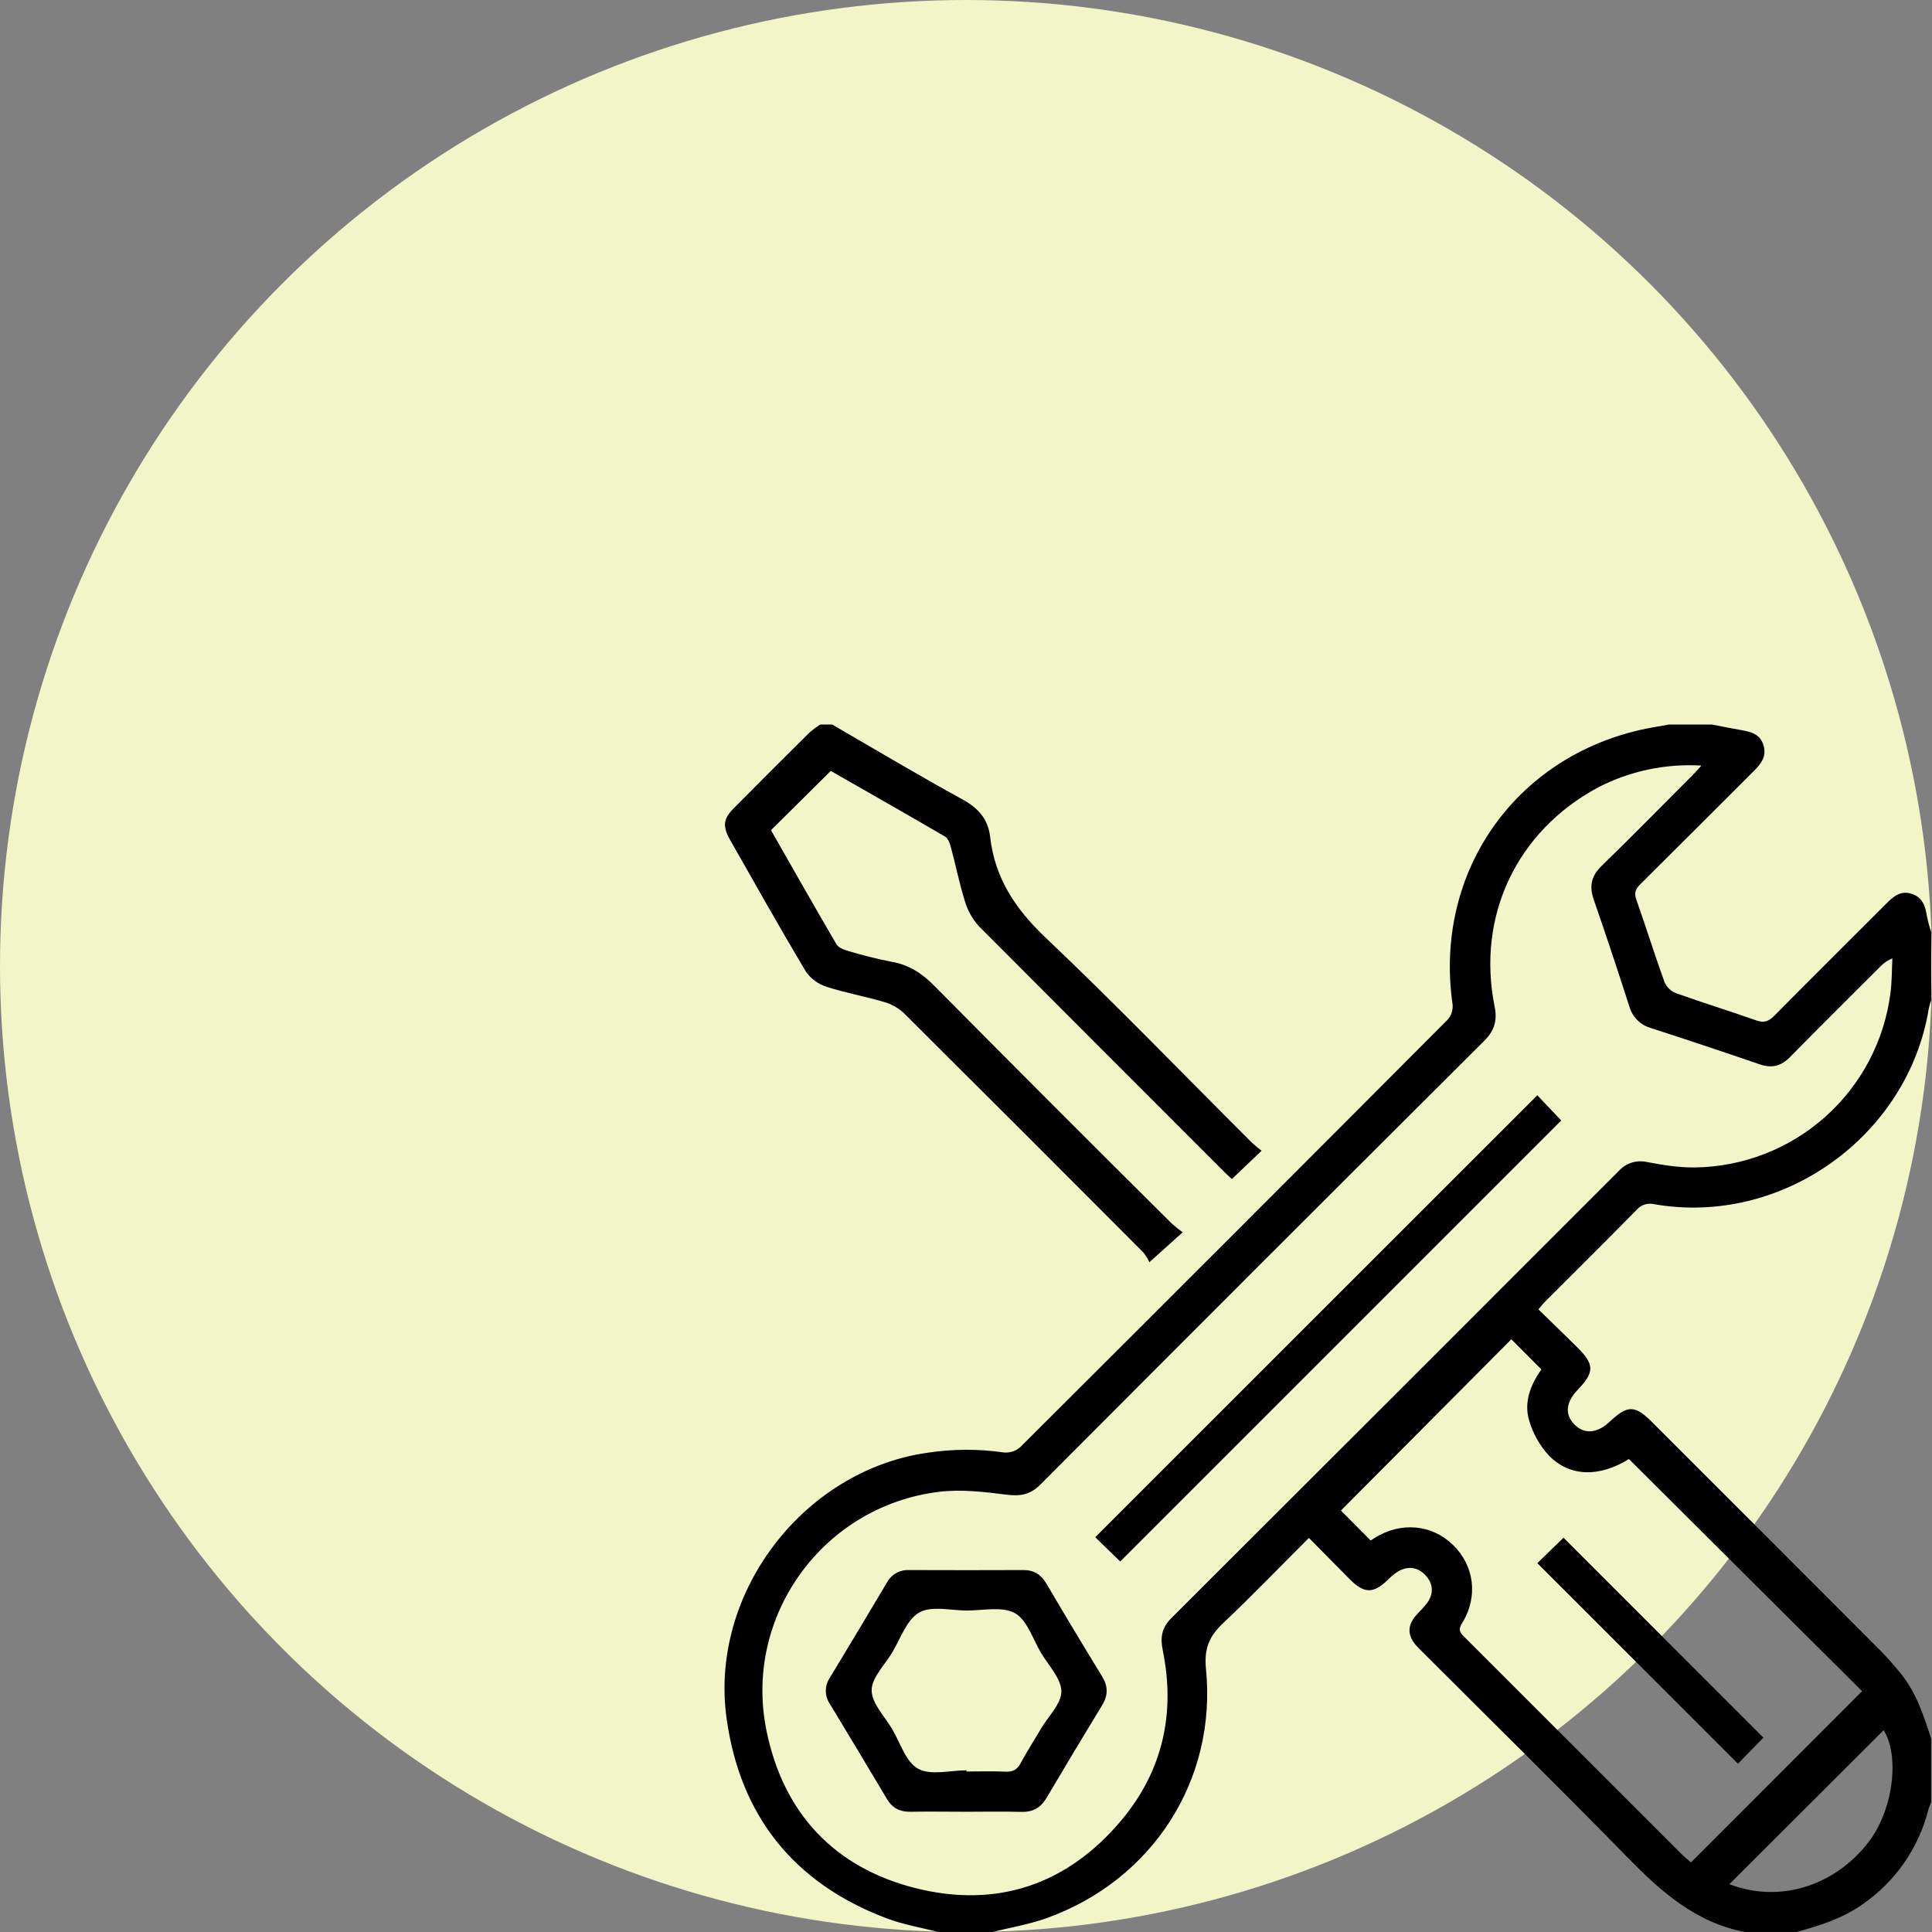
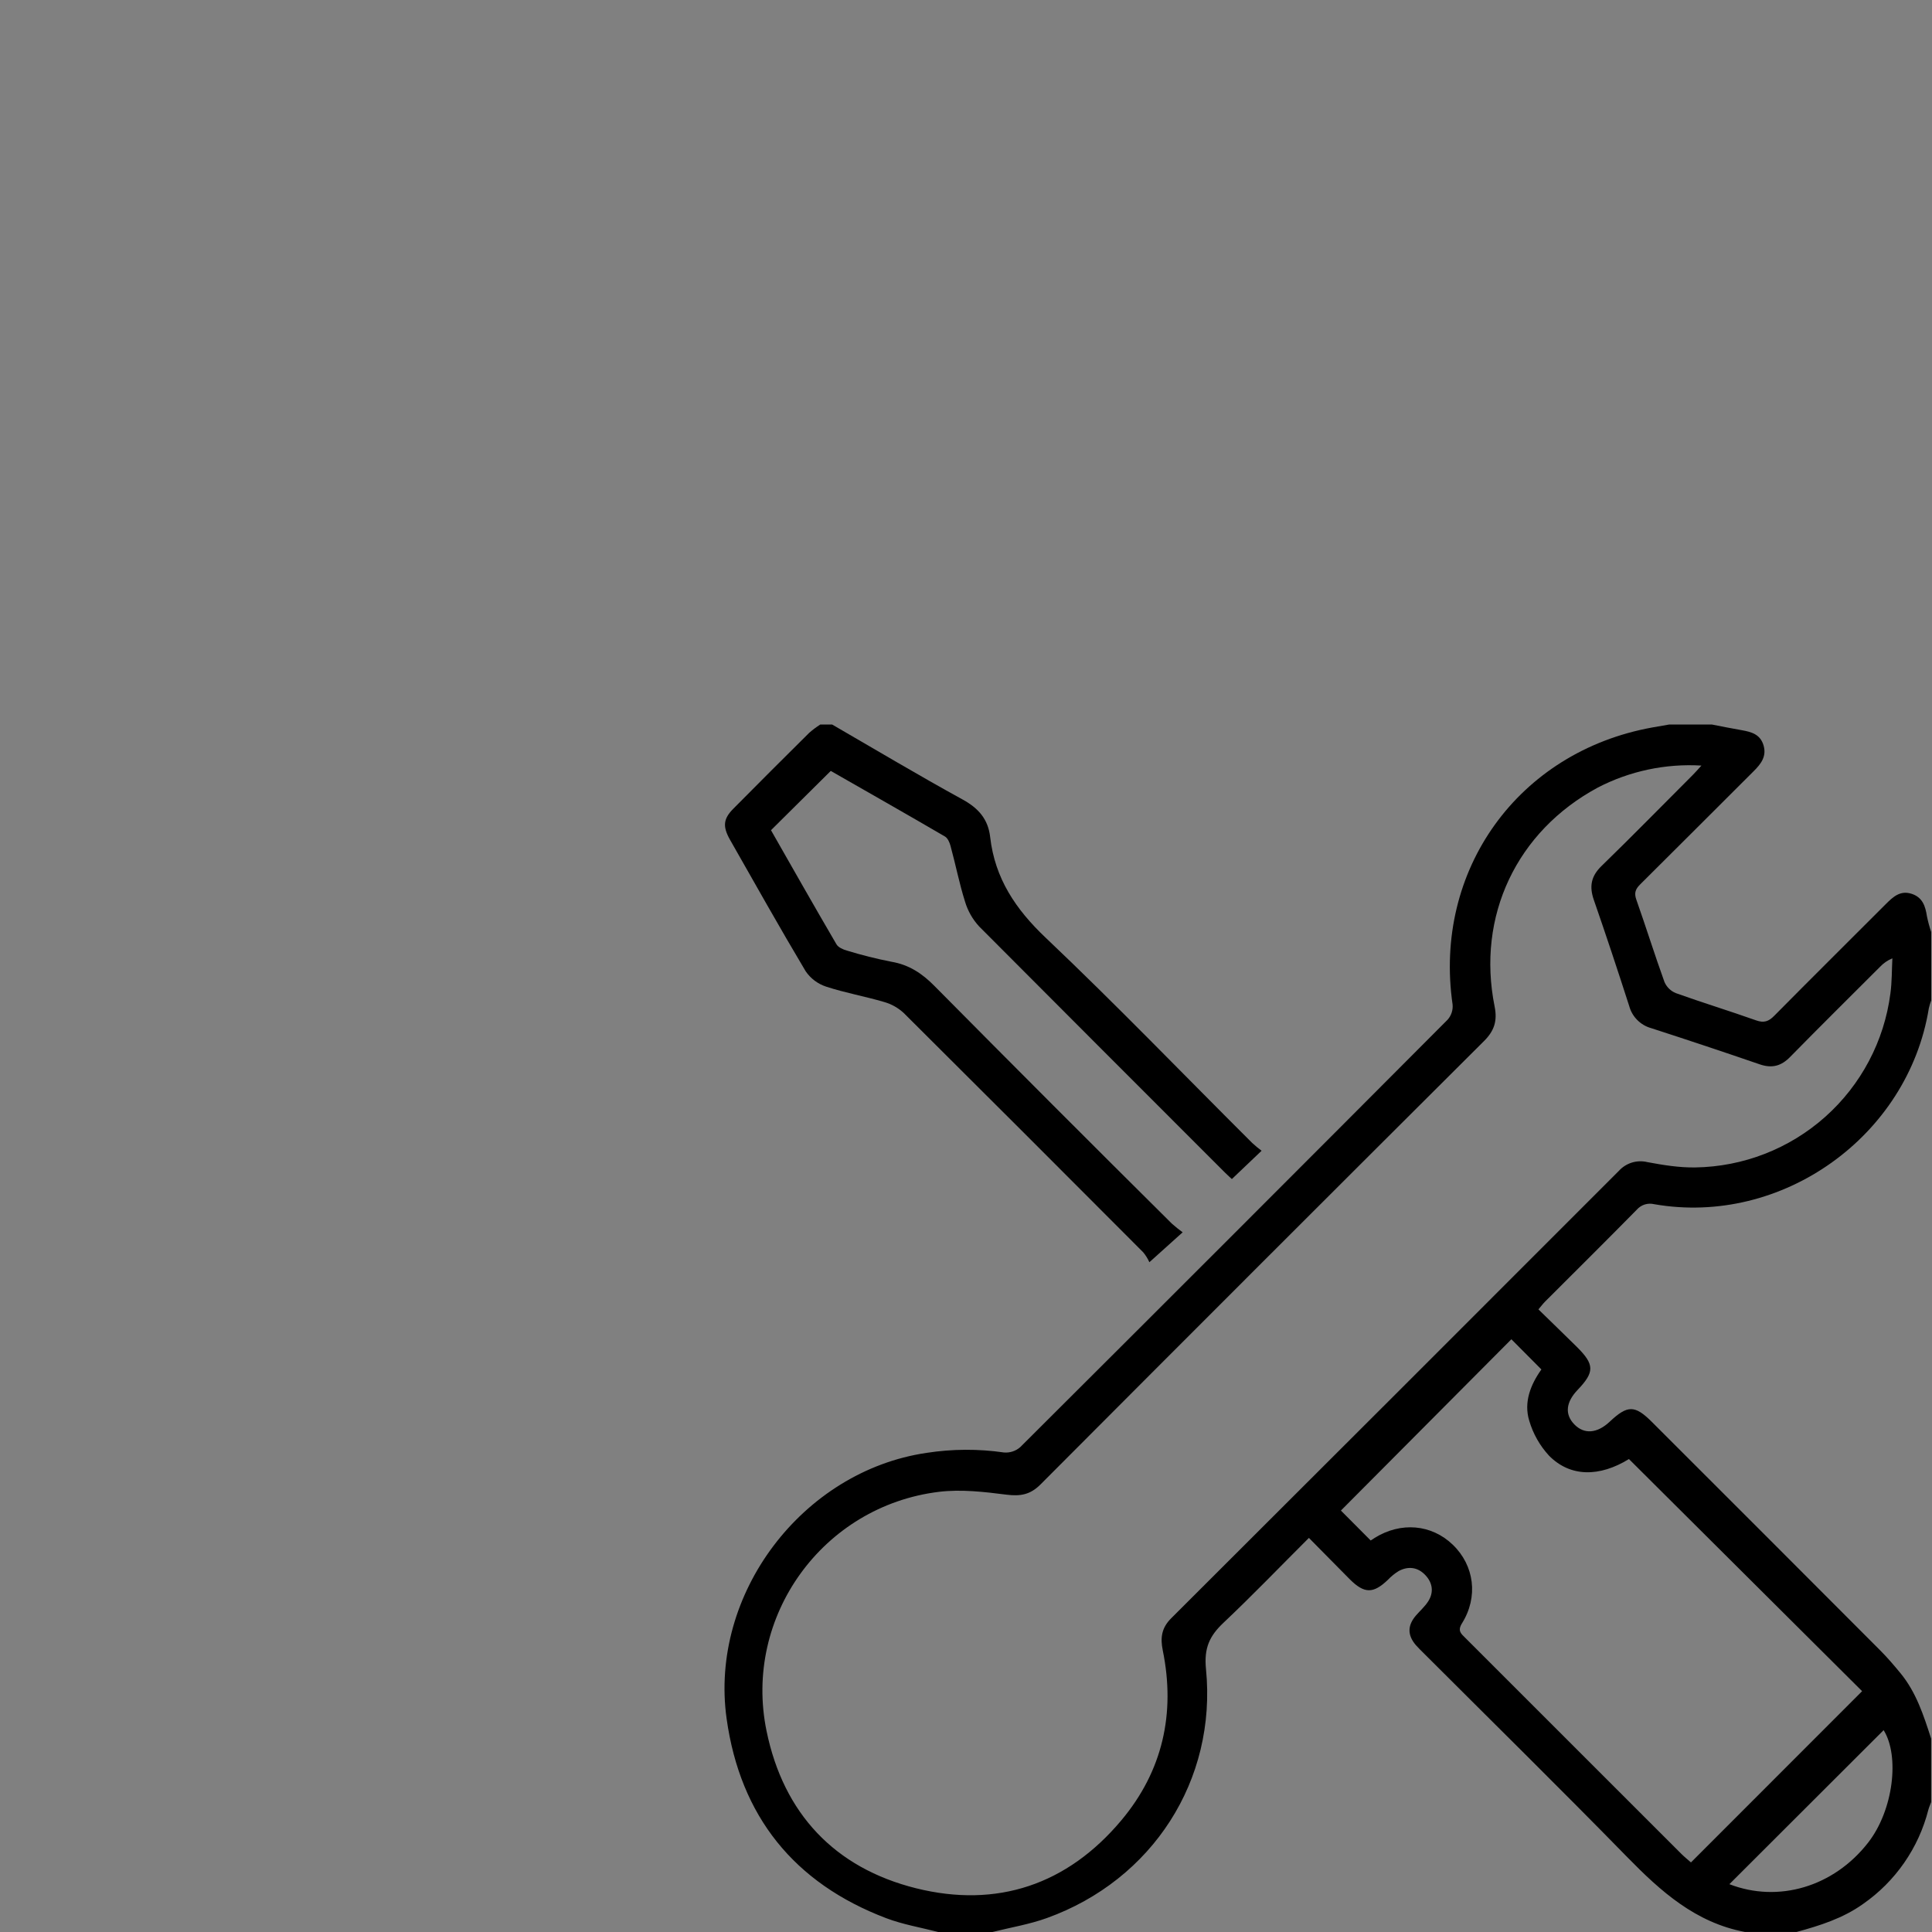
<svg xmlns="http://www.w3.org/2000/svg" width="80" height="80" viewBox="0 0 80 80" fill="none">
  <rect x="0" y="0" width="80" height="80" fill="#808080" stroke="none" />
-   <circle cx="40" cy="40" r="40" fill="#F2F5C8" />
  <path d="M67.768 50.099C67.856 49.996 67.971 49.919 68.099 49.877C68.228 49.836 68.366 49.831 68.497 49.863C73.785 50.786 79.01 47.052 79.869 41.75C79.894 41.64 79.927 41.532 79.967 41.426V38.594C79.896 38.383 79.837 38.167 79.792 37.949C79.727 37.526 79.613 37.154 79.148 37.008C78.683 36.861 78.385 37.139 78.09 37.434C76.55 38.976 75.001 40.51 73.469 42.06C73.235 42.298 73.042 42.367 72.713 42.25C71.611 41.859 70.492 41.517 69.392 41.123C69.181 41.037 69.012 40.871 68.922 40.662C68.514 39.532 68.157 38.385 67.757 37.253C67.659 36.976 67.721 36.815 67.916 36.621C69.487 35.063 71.046 33.496 72.615 31.934C72.92 31.632 73.161 31.317 73.023 30.859C72.885 30.401 72.517 30.306 72.118 30.235C71.719 30.165 71.291 30.081 70.881 30H69.123C68.885 30.041 68.648 30.081 68.411 30.124C62.863 31.131 59.343 36.03 60.149 41.599C60.159 41.711 60.146 41.823 60.111 41.93C60.076 42.036 60.02 42.135 59.946 42.22C54.057 48.131 48.157 54.032 42.246 59.923C42.154 60.003 42.048 60.064 41.932 60.102C41.816 60.14 41.694 60.154 41.573 60.144C40.51 59.99 39.43 59.996 38.369 60.16C33.229 60.914 29.362 66.003 30.088 71.17C30.654 75.206 32.882 77.981 36.702 79.43C37.39 79.69 38.133 79.814 38.85 80H41.096C41.849 79.811 42.624 79.684 43.35 79.422C47.718 77.848 50.394 73.713 49.937 69.109C49.851 68.241 50.083 67.742 50.661 67.196C51.853 66.071 52.989 64.888 54.199 63.681C54.785 64.267 55.334 64.838 55.894 65.397C56.496 65.996 56.865 65.995 57.471 65.416C57.605 65.274 57.756 65.151 57.923 65.05C58.328 64.836 58.722 64.898 59.031 65.233C59.324 65.551 59.375 65.938 59.139 66.308C59.001 66.524 58.801 66.698 58.632 66.894C58.278 67.306 58.274 67.705 58.626 68.119C58.723 68.231 58.828 68.33 58.931 68.434C61.749 71.25 64.59 74.044 67.375 76.893C68.768 78.318 70.207 79.611 72.249 79.997H74.397C75.364 79.733 76.312 79.433 77.142 78.841C78.486 77.908 79.448 76.52 79.85 74.935C79.879 74.828 79.926 74.727 79.964 74.623V71.992C79.655 71.035 79.348 70.076 78.694 69.282C78.427 68.957 78.151 68.634 77.853 68.336C74.706 65.181 71.556 62.029 68.402 58.88C67.696 58.175 67.393 58.174 66.654 58.87C66.133 59.358 65.596 59.4 65.189 58.98C64.783 58.56 64.844 58.059 65.322 57.557C66.034 56.812 66.031 56.504 65.292 55.77C64.772 55.257 64.247 54.75 63.703 54.219C63.815 54.087 63.889 53.986 63.976 53.899C65.243 52.633 66.513 51.374 67.768 50.099ZM77.997 71.642C78.662 72.7 78.412 74.949 77.347 76.31C75.922 78.132 73.636 78.805 71.61 78.02L77.997 71.642ZM63.826 56.706C63.38 57.332 63.088 58.059 63.322 58.827C63.48 59.367 63.761 59.863 64.142 60.276C65.021 61.169 66.234 61.166 67.451 60.416L77.106 70.028L70.019 77.119C69.898 77.012 69.751 76.894 69.618 76.762L60.675 67.821C60.499 67.647 60.344 67.528 60.538 67.218C61.221 66.122 61.051 64.824 60.156 63.963C59.277 63.117 58.008 63.006 56.922 63.681L56.758 63.789L55.524 62.549L62.583 55.456L63.826 56.706ZM48.494 67.012C48.092 67.413 48.043 67.826 48.148 68.34C48.682 70.954 48.139 73.343 46.428 75.381C44.195 78.041 41.283 79.024 37.932 78.189C34.563 77.348 32.443 75.095 31.741 71.676C30.764 66.934 34.072 62.363 38.876 61.774C39.795 61.661 40.756 61.774 41.684 61.892C42.254 61.962 42.661 61.892 43.083 61.47C49.194 55.339 55.316 49.219 61.448 43.11C61.877 42.684 62.008 42.269 61.889 41.678C61.135 37.932 62.802 34.421 66.162 32.611C67.484 31.926 68.967 31.612 70.453 31.701C70.294 31.874 70.191 31.994 70.081 32.103C68.831 33.352 67.59 34.621 66.316 35.859C65.878 36.284 65.805 36.708 65.997 37.263C66.503 38.72 66.988 40.185 67.462 41.657C67.521 41.876 67.636 42.076 67.796 42.236C67.956 42.397 68.155 42.514 68.374 42.574C69.871 43.058 71.366 43.556 72.858 44.069C73.37 44.247 73.755 44.147 74.128 43.763C75.359 42.509 76.608 41.273 77.851 40.031C77.993 39.88 78.167 39.761 78.359 39.683C78.334 40.171 78.343 40.659 78.277 41.14C78.021 43.111 77.063 44.923 75.579 46.246C74.095 47.568 72.184 48.312 70.197 48.341C69.537 48.352 68.867 48.243 68.215 48.121C68.002 48.069 67.78 48.076 67.572 48.14C67.363 48.205 67.176 48.325 67.03 48.487C60.859 54.664 54.68 60.839 48.494 67.012Z" fill="black" />
  <path d="M52.24 47.65L51.009 48.822C50.971 48.787 50.844 48.673 50.721 48.552C47.327 45.16 43.935 41.765 40.547 38.365C40.276 38.072 40.075 37.72 39.961 37.338C39.721 36.58 39.57 35.797 39.359 35.027C39.321 34.884 39.243 34.703 39.127 34.637C37.54 33.711 35.944 32.805 34.4 31.922C33.565 32.749 32.762 33.546 31.925 34.377C32.808 35.925 33.711 37.52 34.637 39.103C34.712 39.231 34.911 39.318 35.07 39.362C35.676 39.548 36.291 39.702 36.913 39.824C37.639 39.948 38.182 40.307 38.691 40.824C41.954 44.119 45.231 47.4 48.522 50.666C48.666 50.794 48.816 50.915 48.971 51.027L47.593 52.266C47.527 52.118 47.441 51.98 47.338 51.855C44.042 48.547 40.739 45.247 37.429 41.953C37.197 41.736 36.916 41.577 36.61 41.49C35.816 41.256 34.995 41.112 34.21 40.855C33.864 40.742 33.566 40.518 33.361 40.218C32.287 38.417 31.262 36.589 30.225 34.767C29.919 34.223 29.949 33.906 30.365 33.488C31.407 32.435 32.453 31.388 33.505 30.347C33.65 30.22 33.804 30.104 33.967 30H34.455C36.25 31.038 38.032 32.103 39.851 33.101C40.512 33.462 40.916 33.915 41.001 34.663C41.196 36.369 42.052 37.648 43.302 38.832C46.217 41.596 49.008 44.496 51.851 47.328C51.975 47.442 52.105 47.55 52.24 47.65Z" fill="black" />
-   <path d="M45.637 69.42C44.856 68.144 44.086 66.862 43.328 65.573C43.107 65.2 42.814 65.012 42.378 65.013C40.8 65.019 39.221 65.019 37.643 65.013C37.456 65.004 37.27 65.048 37.106 65.141C36.943 65.234 36.81 65.371 36.722 65.537C35.941 66.851 35.155 68.162 34.364 69.469C34.254 69.631 34.195 69.822 34.196 70.018C34.197 70.214 34.257 70.405 34.369 70.566C35.161 71.872 35.948 73.183 36.728 74.496C36.951 74.87 37.265 75.028 37.698 75.021C38.463 75.006 39.228 75.021 39.993 75.021C40.758 75.021 41.522 75.005 42.287 75.026C42.761 75.039 43.089 74.862 43.33 74.454C44.091 73.166 44.861 71.883 45.639 70.607C45.887 70.198 45.885 69.826 45.637 69.42ZM43.098 71.594C42.817 72.07 42.517 72.536 42.255 73.022C42.111 73.287 41.93 73.374 41.633 73.361C41.097 73.335 40.559 73.354 40.022 73.354V73.305C39.343 73.305 38.545 73.527 38.02 73.241C37.512 72.966 37.282 72.174 36.946 71.602C36.632 71.073 36.1 70.537 36.093 69.998C36.086 69.484 36.623 68.956 36.934 68.444C37.289 67.858 37.534 67.076 38.055 66.775C38.558 66.482 39.353 66.684 40.019 66.688C40.685 66.692 41.499 66.504 42.025 66.797C42.532 67.08 42.764 67.865 43.104 68.438C43.418 68.966 43.945 69.503 43.949 70.04C43.946 70.556 43.401 71.077 43.095 71.594H43.098Z" fill="black" />
-   <path d="M64.647 46.397L46.386 64.658L45.351 63.652L63.657 45.353L64.647 46.397Z" fill="black" />
-   <path d="M73.02 71.952L71.965 73.033L63.658 64.727L64.741 63.674L73.02 71.952Z" fill="black" />
</svg>